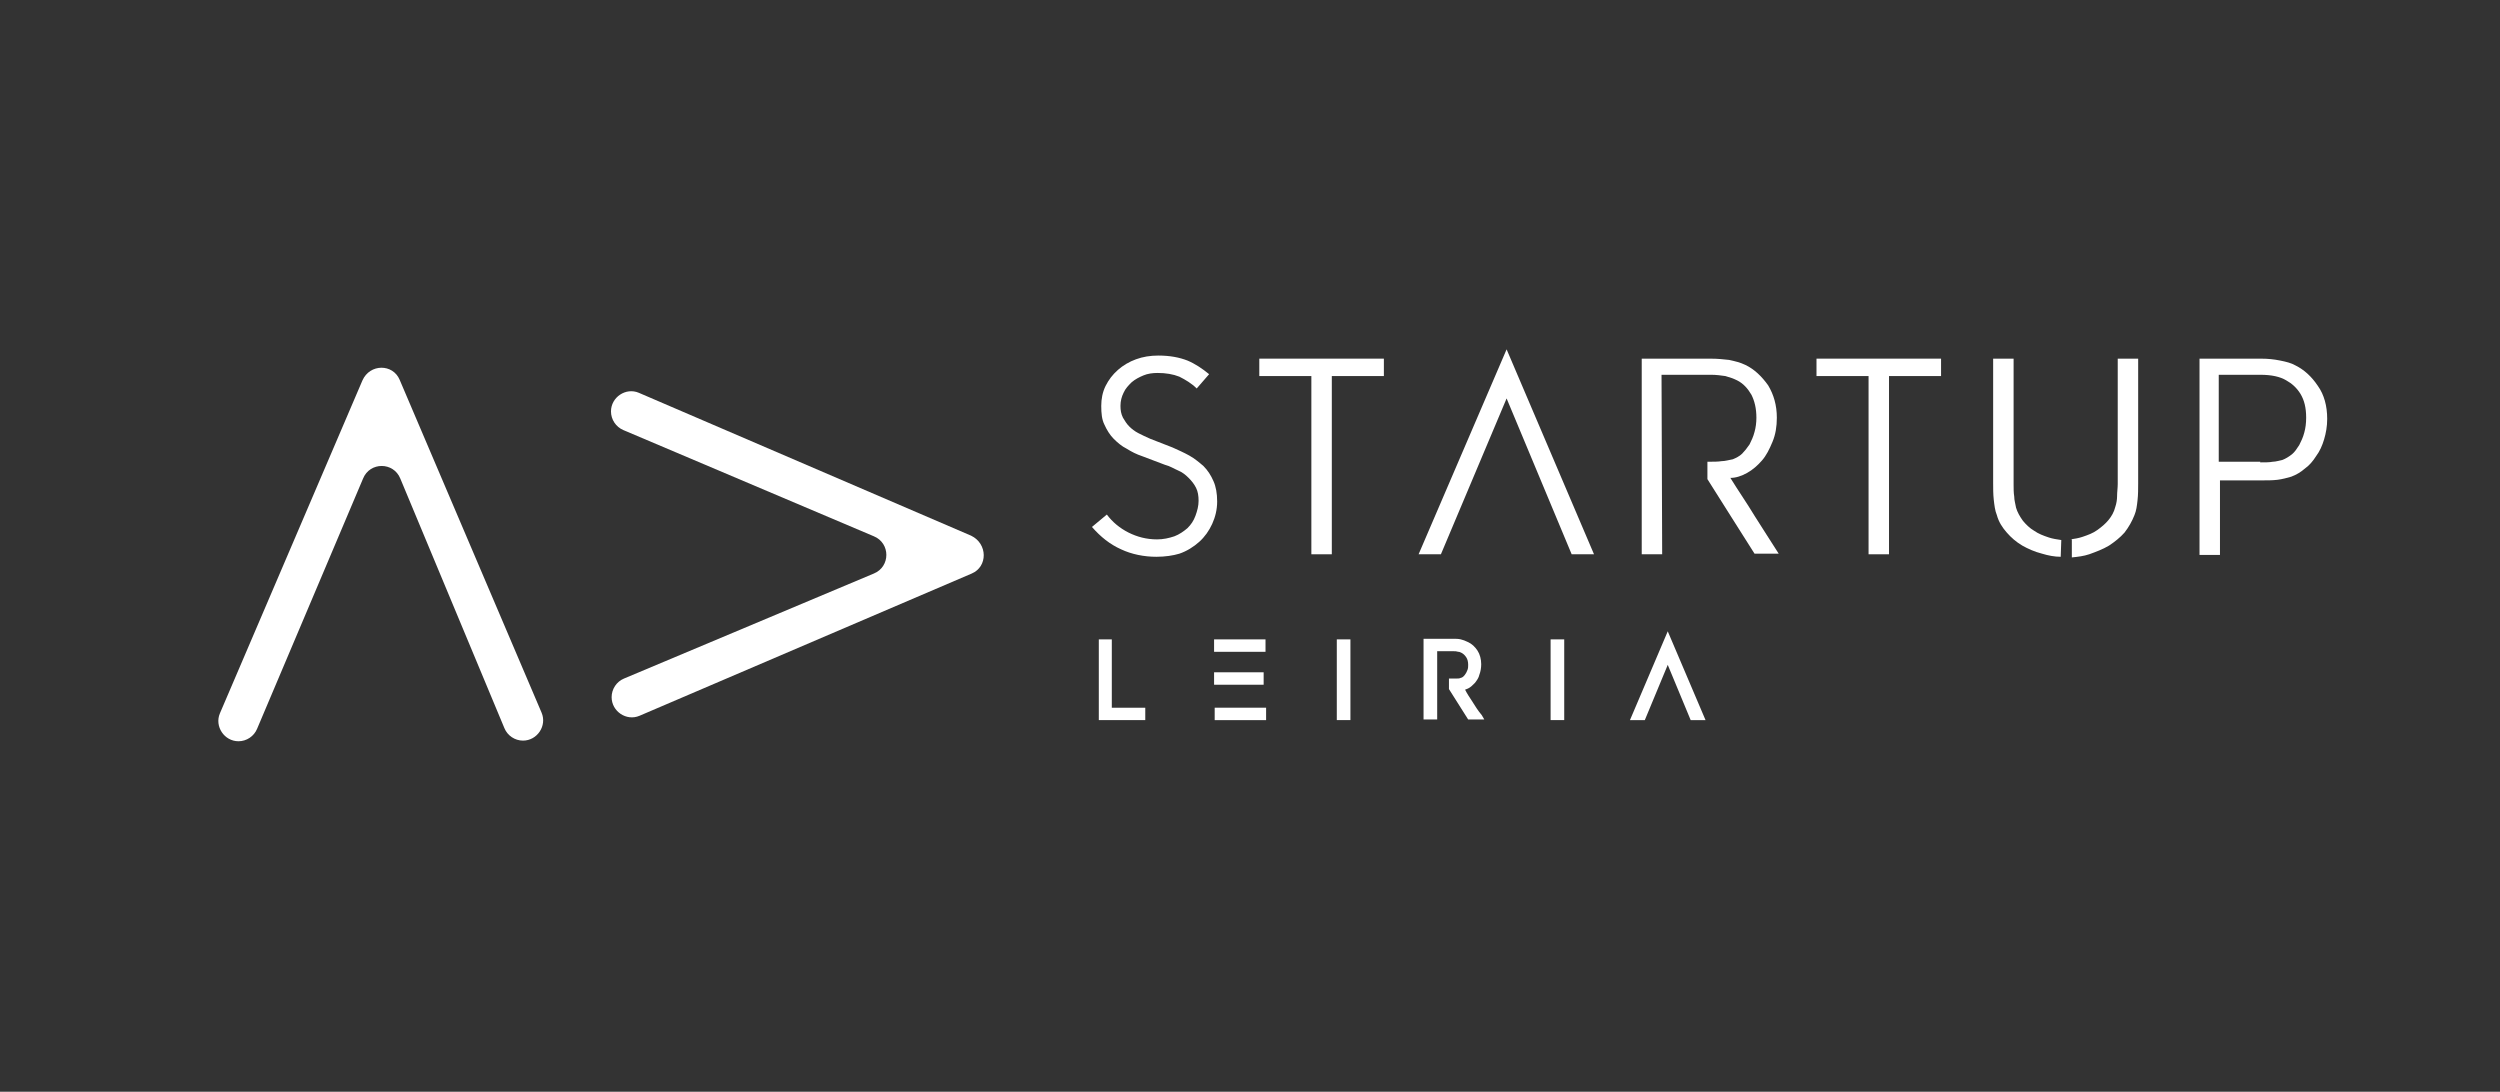
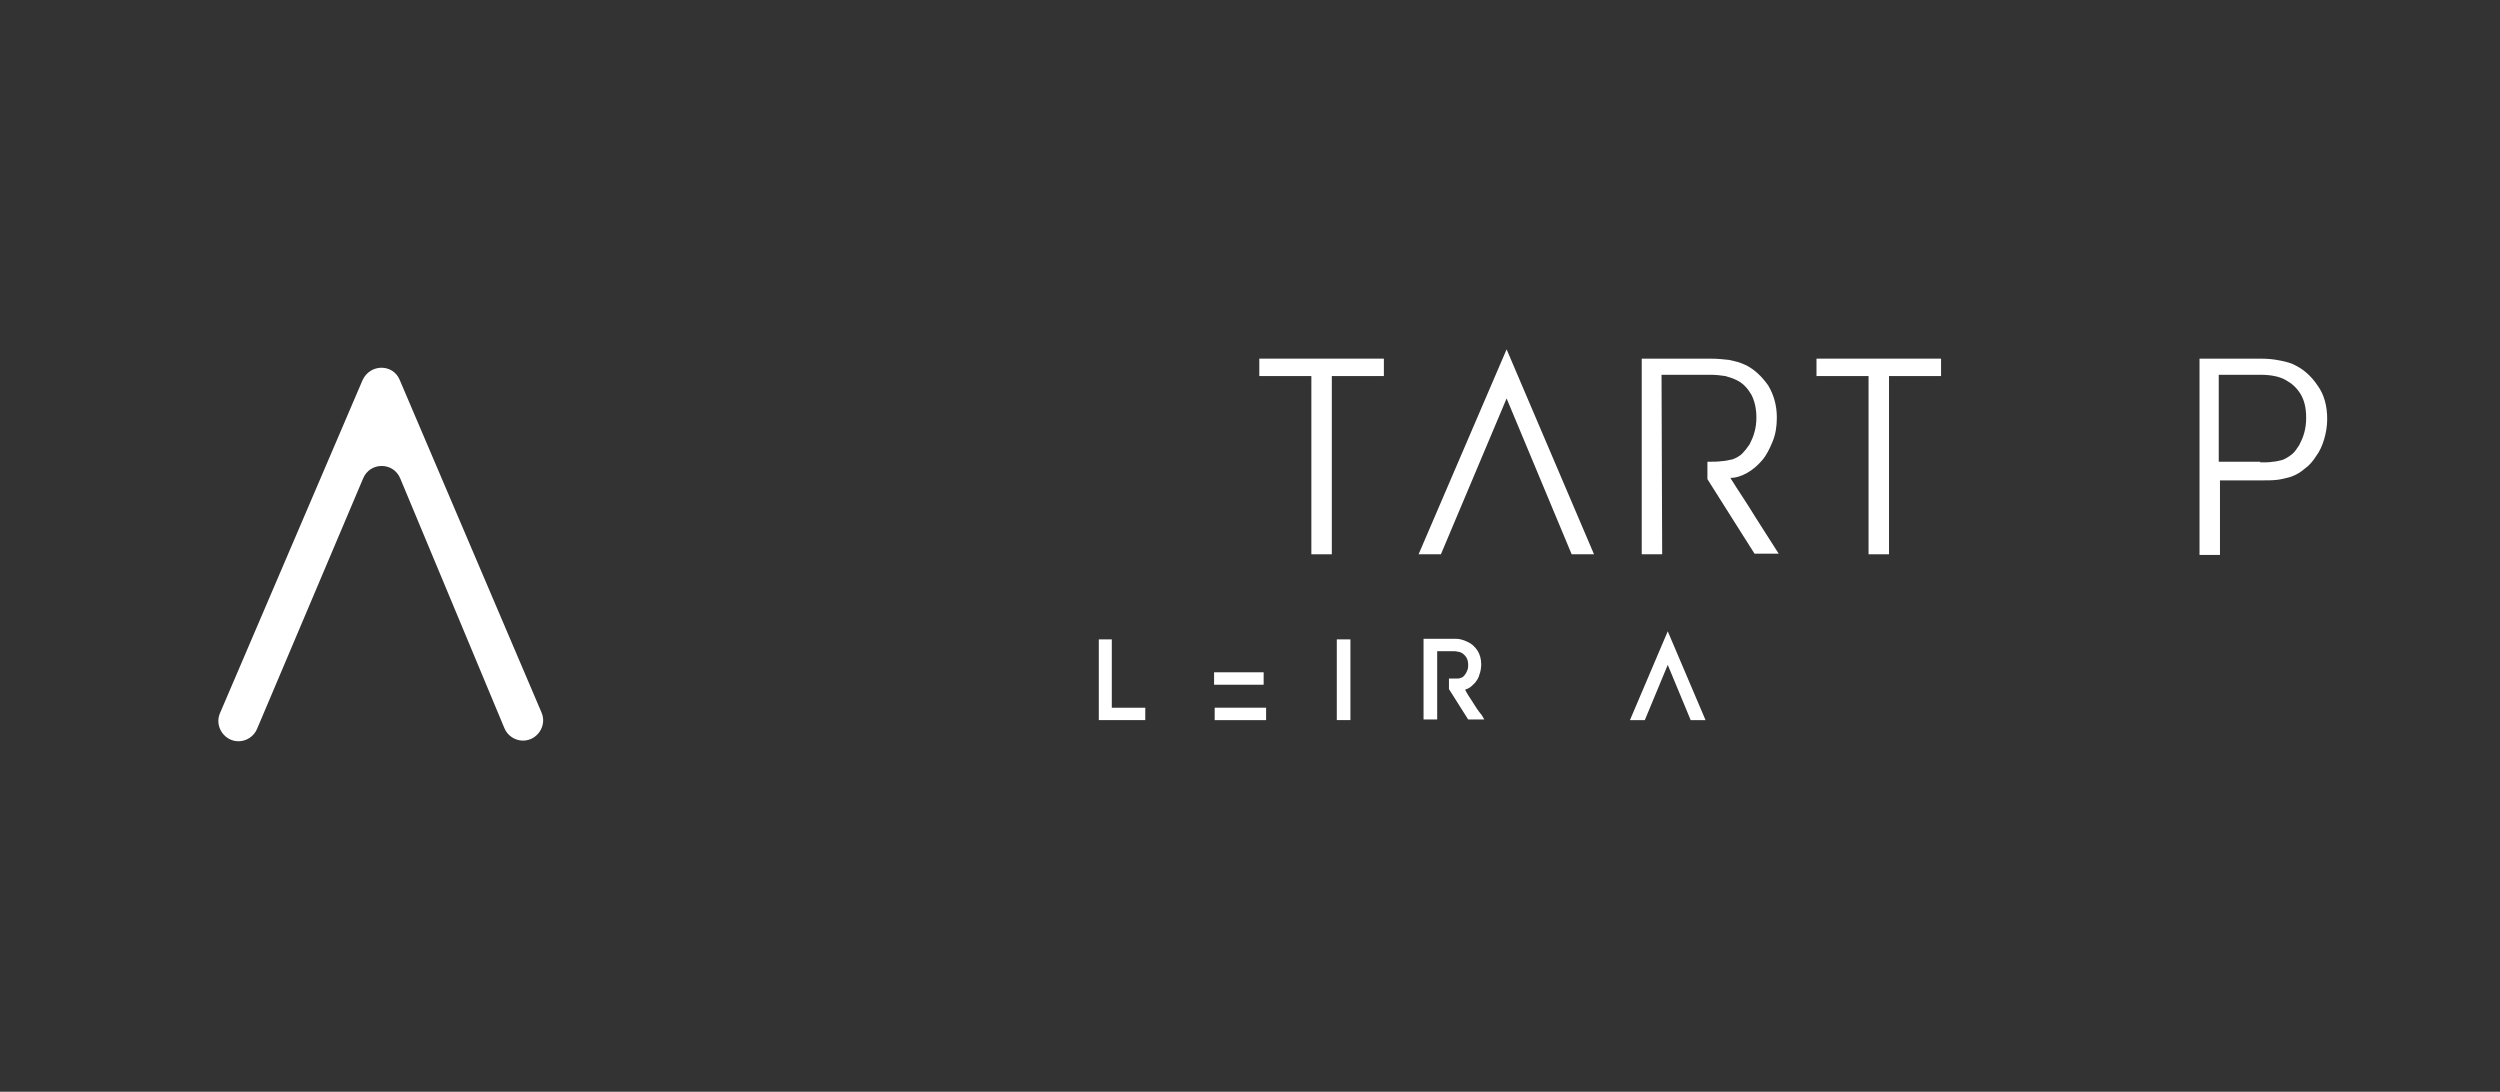
<svg xmlns="http://www.w3.org/2000/svg" width="229" height="100" viewBox="0 0 229 100" fill="none">
  <rect x="0" y="0" width="229" height="100" fill="#333333" stroke="none" />
  <g clip-path="url(#clip0_37_74)">
    <path d="M101.841 58.568H100.651V65.961H104.907V64.828H101.841V58.568Z" fill="white" />
-     <path d="M115.921 58.567H111.21V59.706H115.921V58.567Z" fill="white" />
    <path d="M115.75 61.582H111.21V62.721H115.75V61.582Z" fill="white" />
    <path d="M115.975 64.825H111.265V65.964H115.975V64.825Z" fill="white" />
    <path d="M123.699 58.567H122.451V65.96H123.699V58.567Z" fill="white" />
-     <path d="M134.825 64.2C134.597 63.857 134.372 63.516 134.201 63.173C134.313 63.12 134.372 63.12 134.484 63.061C134.713 62.949 134.884 62.777 135.108 62.548C135.279 62.324 135.45 62.093 135.508 61.811C135.62 61.527 135.679 61.184 135.679 60.843C135.679 60.388 135.562 59.933 135.337 59.592C135.108 59.249 134.825 58.967 134.426 58.795C134.201 58.683 134.03 58.624 133.802 58.565C133.576 58.512 133.348 58.512 133.124 58.512H130.397V65.905H131.646V59.651H133.124C133.295 59.651 133.407 59.651 133.576 59.704C133.69 59.704 133.802 59.763 133.918 59.821C134.089 59.933 134.201 60.047 134.313 60.217C134.426 60.388 134.484 60.617 134.484 60.901C134.484 61.072 134.484 61.184 134.426 61.356C134.372 61.468 134.313 61.639 134.259 61.697C134.201 61.811 134.142 61.868 134.03 61.981C133.971 62.04 133.859 62.093 133.802 62.093C133.69 62.152 133.576 62.152 133.464 62.152H132.724V63.12L134.484 65.905H135.962L135.732 65.509C135.391 65.109 135.108 64.655 134.825 64.2Z" fill="white" />
-     <path d="M143.283 58.567H142.035V65.96H143.283V58.567Z" fill="white" />
+     <path d="M134.825 64.2C134.597 63.857 134.372 63.516 134.201 63.173C134.313 63.12 134.372 63.12 134.484 63.061C134.713 62.949 134.884 62.777 135.108 62.548C135.279 62.324 135.45 62.093 135.508 61.811C135.62 61.527 135.679 61.184 135.679 60.843C135.679 60.388 135.562 59.933 135.337 59.592C135.108 59.249 134.825 58.967 134.426 58.795C134.201 58.683 134.03 58.624 133.802 58.565C133.576 58.512 133.348 58.512 133.124 58.512H130.397V65.905H131.646V59.651H133.124C133.295 59.651 133.407 59.651 133.576 59.704C133.69 59.704 133.802 59.763 133.918 59.821C134.089 59.933 134.201 60.047 134.313 60.217C134.426 60.388 134.484 60.617 134.484 60.901C134.484 61.072 134.484 61.184 134.426 61.356C134.372 61.468 134.313 61.639 134.259 61.697C134.201 61.811 134.142 61.868 134.03 61.981C133.971 62.04 133.859 62.093 133.802 62.093C133.69 62.152 133.576 62.152 133.464 62.152H132.724V63.12L134.484 65.905H135.962L135.732 65.509C135.391 65.109 135.108 64.655 134.825 64.2" fill="white" />
    <path d="M152.766 57.828L149.303 65.964H150.664L152.766 60.902L154.867 65.964H156.228L152.766 57.828Z" fill="white" />
-     <path d="M105.928 51.001C104.791 51.001 103.656 50.772 102.69 50.317C101.671 49.863 100.818 49.179 100.023 48.269L101.388 47.132C101.895 47.816 102.578 48.383 103.373 48.783C104.167 49.179 105.021 49.408 105.987 49.408C106.551 49.408 107.064 49.296 107.576 49.124C108.03 48.953 108.425 48.671 108.766 48.383C109.108 48.044 109.336 47.703 109.503 47.248C109.673 46.789 109.79 46.335 109.79 45.88C109.79 45.425 109.731 45.029 109.56 44.688C109.389 44.345 109.165 44.063 108.878 43.775C108.595 43.491 108.312 43.265 107.912 43.095C107.517 42.924 107.176 42.695 106.722 42.581L104.621 41.785C104.108 41.615 103.656 41.385 103.202 41.101C102.749 40.876 102.354 40.535 102.012 40.192C101.671 39.851 101.388 39.396 101.158 38.883C100.93 38.428 100.875 37.861 100.875 37.177C100.875 36.552 100.989 35.927 101.27 35.355C101.558 34.788 101.895 34.333 102.407 33.879C102.861 33.479 103.431 33.136 104.055 32.911C104.679 32.681 105.361 32.569 106.099 32.569C107.176 32.569 108.03 32.74 108.766 33.024C109.448 33.307 110.131 33.761 110.755 34.275L109.619 35.584C109.165 35.129 108.595 34.788 108.03 34.504C107.46 34.275 106.781 34.163 106.04 34.163C105.587 34.163 105.133 34.221 104.738 34.388C104.338 34.559 103.996 34.729 103.656 35.017C103.373 35.3 103.089 35.584 102.918 35.98C102.749 36.323 102.635 36.723 102.635 37.177C102.635 37.573 102.69 37.916 102.861 38.257C103.031 38.541 103.202 38.828 103.431 39.053C103.656 39.283 103.943 39.508 104.279 39.679C104.621 39.851 104.962 40.021 105.361 40.192L107.405 40.989C107.912 41.219 108.425 41.444 108.937 41.727C109.448 42.015 109.844 42.352 110.243 42.695C110.638 43.095 110.926 43.549 111.15 44.063C111.38 44.571 111.492 45.196 111.492 45.939C111.492 46.676 111.321 47.361 111.038 47.987C110.755 48.612 110.355 49.179 109.844 49.637C109.336 50.092 108.707 50.488 108.03 50.717C107.46 50.889 106.722 51.001 105.928 51.001Z" fill="white" />
    <path d="M120.121 34.447H115.352V32.852H126.763V34.447H121.994V50.772H120.121V34.447Z" fill="white" />
    <path d="M138.005 32L146.012 50.773H143.965L138.005 36.496L131.987 50.773H129.943L138.005 32Z" fill="white" />
    <path d="M152.255 50.773H150.382V32.854H156.741C157.307 32.854 157.877 32.909 158.385 32.968C158.897 33.08 159.408 33.197 159.863 33.421C160.715 33.822 161.393 34.501 161.963 35.298C162.475 36.153 162.758 37.121 162.758 38.26C162.758 39.056 162.646 39.793 162.359 40.477C162.076 41.157 161.792 41.729 161.393 42.184C160.998 42.637 160.545 43.038 160.032 43.321C159.52 43.605 159.009 43.776 158.502 43.776C159.237 44.969 160.032 46.108 160.715 47.245C161.452 48.384 162.188 49.581 162.929 50.716H160.715C159.975 49.581 159.296 48.442 158.555 47.304C157.819 46.165 157.136 45.028 156.399 43.889V42.296C156.965 42.296 157.365 42.296 157.707 42.241C158.048 42.241 158.385 42.125 158.726 42.07C159.009 41.953 159.349 41.788 159.579 41.557C159.804 41.328 160.032 41.045 160.262 40.702C160.427 40.361 160.598 40.024 160.715 39.564C160.828 39.168 160.886 38.713 160.886 38.26C160.886 37.404 160.715 36.72 160.427 36.153C160.091 35.586 159.691 35.128 159.125 34.844C158.785 34.673 158.443 34.56 158.048 34.448C157.648 34.389 157.194 34.33 156.741 34.33H152.196L152.255 50.773Z" fill="white" />
    <path d="M171.16 34.447H166.391V32.852H177.801V34.447H173.033V50.772H171.16V34.447Z" fill="white" />
-     <path d="M189.668 49.408C190.063 49.349 190.404 49.296 190.746 49.179C191.257 49.008 191.712 48.841 192.111 48.553C192.506 48.269 192.847 47.987 193.13 47.644C193.413 47.303 193.643 46.907 193.755 46.452C193.871 46.109 193.925 45.768 193.925 45.425C193.925 45.084 193.984 44.688 193.984 44.345V32.852H195.856V44.288C195.856 44.8 195.856 45.313 195.798 45.827C195.744 46.335 195.685 46.789 195.515 47.189C195.29 47.757 195.002 48.269 194.607 48.783C194.208 49.237 193.7 49.637 193.189 49.975C192.618 50.317 191.995 50.547 191.37 50.772C190.858 50.943 190.351 51.001 189.78 51.06V49.408H189.668ZM188.761 51.001C188.191 51.001 187.625 50.889 187.054 50.717C186.376 50.547 185.752 50.264 185.241 49.975C184.67 49.637 184.216 49.237 183.821 48.783C183.421 48.328 183.081 47.816 182.914 47.189C182.743 46.789 182.686 46.281 182.627 45.768C182.572 45.255 182.572 44.741 182.572 44.233V32.852H184.446V44.4C184.446 44.741 184.446 45.143 184.503 45.484C184.503 45.827 184.615 46.164 184.67 46.505C184.786 46.907 185.011 47.303 185.298 47.703C185.581 48.044 185.923 48.383 186.318 48.612C186.718 48.895 187.171 49.067 187.684 49.237C188.02 49.349 188.419 49.408 188.814 49.467L188.761 51.001Z" fill="white" />
    <path d="M207.04 42.354C207.495 42.354 207.894 42.354 208.177 42.296C208.459 42.296 208.801 42.184 209.084 42.125C209.367 42.012 209.654 41.841 209.938 41.616C210.219 41.386 210.39 41.104 210.614 40.761C210.785 40.42 210.956 40.077 211.073 39.622C211.185 39.226 211.244 38.772 211.244 38.26C211.244 37.345 211.073 36.666 210.732 36.094C210.39 35.528 209.937 35.128 209.424 34.844C208.86 34.501 208.064 34.33 207.04 34.33H203.237V42.296H207.04V42.354ZM201.476 32.854H207.153C207.723 32.854 208.289 32.909 208.86 33.025C209.424 33.138 209.879 33.25 210.278 33.48C211.073 33.876 211.751 34.501 212.322 35.357C212.888 36.153 213.171 37.18 213.171 38.372C213.171 39.056 213.057 39.681 212.888 40.248C212.717 40.82 212.493 41.328 212.151 41.788C211.867 42.241 211.527 42.637 211.127 42.921C210.732 43.264 210.333 43.493 209.879 43.664C209.483 43.776 209.084 43.889 208.63 43.948C208.177 44.005 207.664 44.005 207.04 44.005H203.349V50.832H201.476V32.854Z" fill="white" />
-     <path d="M89.009 52.537L58.58 65.565C57.386 66.078 56.025 65.169 56.025 63.859C56.025 63.117 56.478 62.437 57.16 62.154L80.041 52.537C81.573 51.911 81.573 49.751 80.041 49.122L57.103 39.397C56.42 39.109 55.966 38.43 55.966 37.687C55.966 36.382 57.331 35.469 58.521 35.982L88.951 49.067C90.487 49.806 90.487 51.911 89.009 52.537Z" fill="white" />
    <path d="M36.608 34.788L49.609 65.28C50.12 66.477 49.214 67.84 47.907 67.84C47.166 67.84 46.487 67.385 46.204 66.701L36.667 43.833C36.043 42.299 33.882 42.299 33.258 43.833L23.549 66.76C23.266 67.444 22.584 67.899 21.847 67.899C20.54 67.899 19.634 66.531 20.145 65.339L33.199 34.847C33.882 33.307 35.984 33.307 36.608 34.788Z" fill="white" />
  </g>
  <defs>
    <clipPath id="clip0_37_74">
      <rect width="194" height="36" fill="white" transform="translate(20 32)" />
    </clipPath>
  </defs>
</svg>